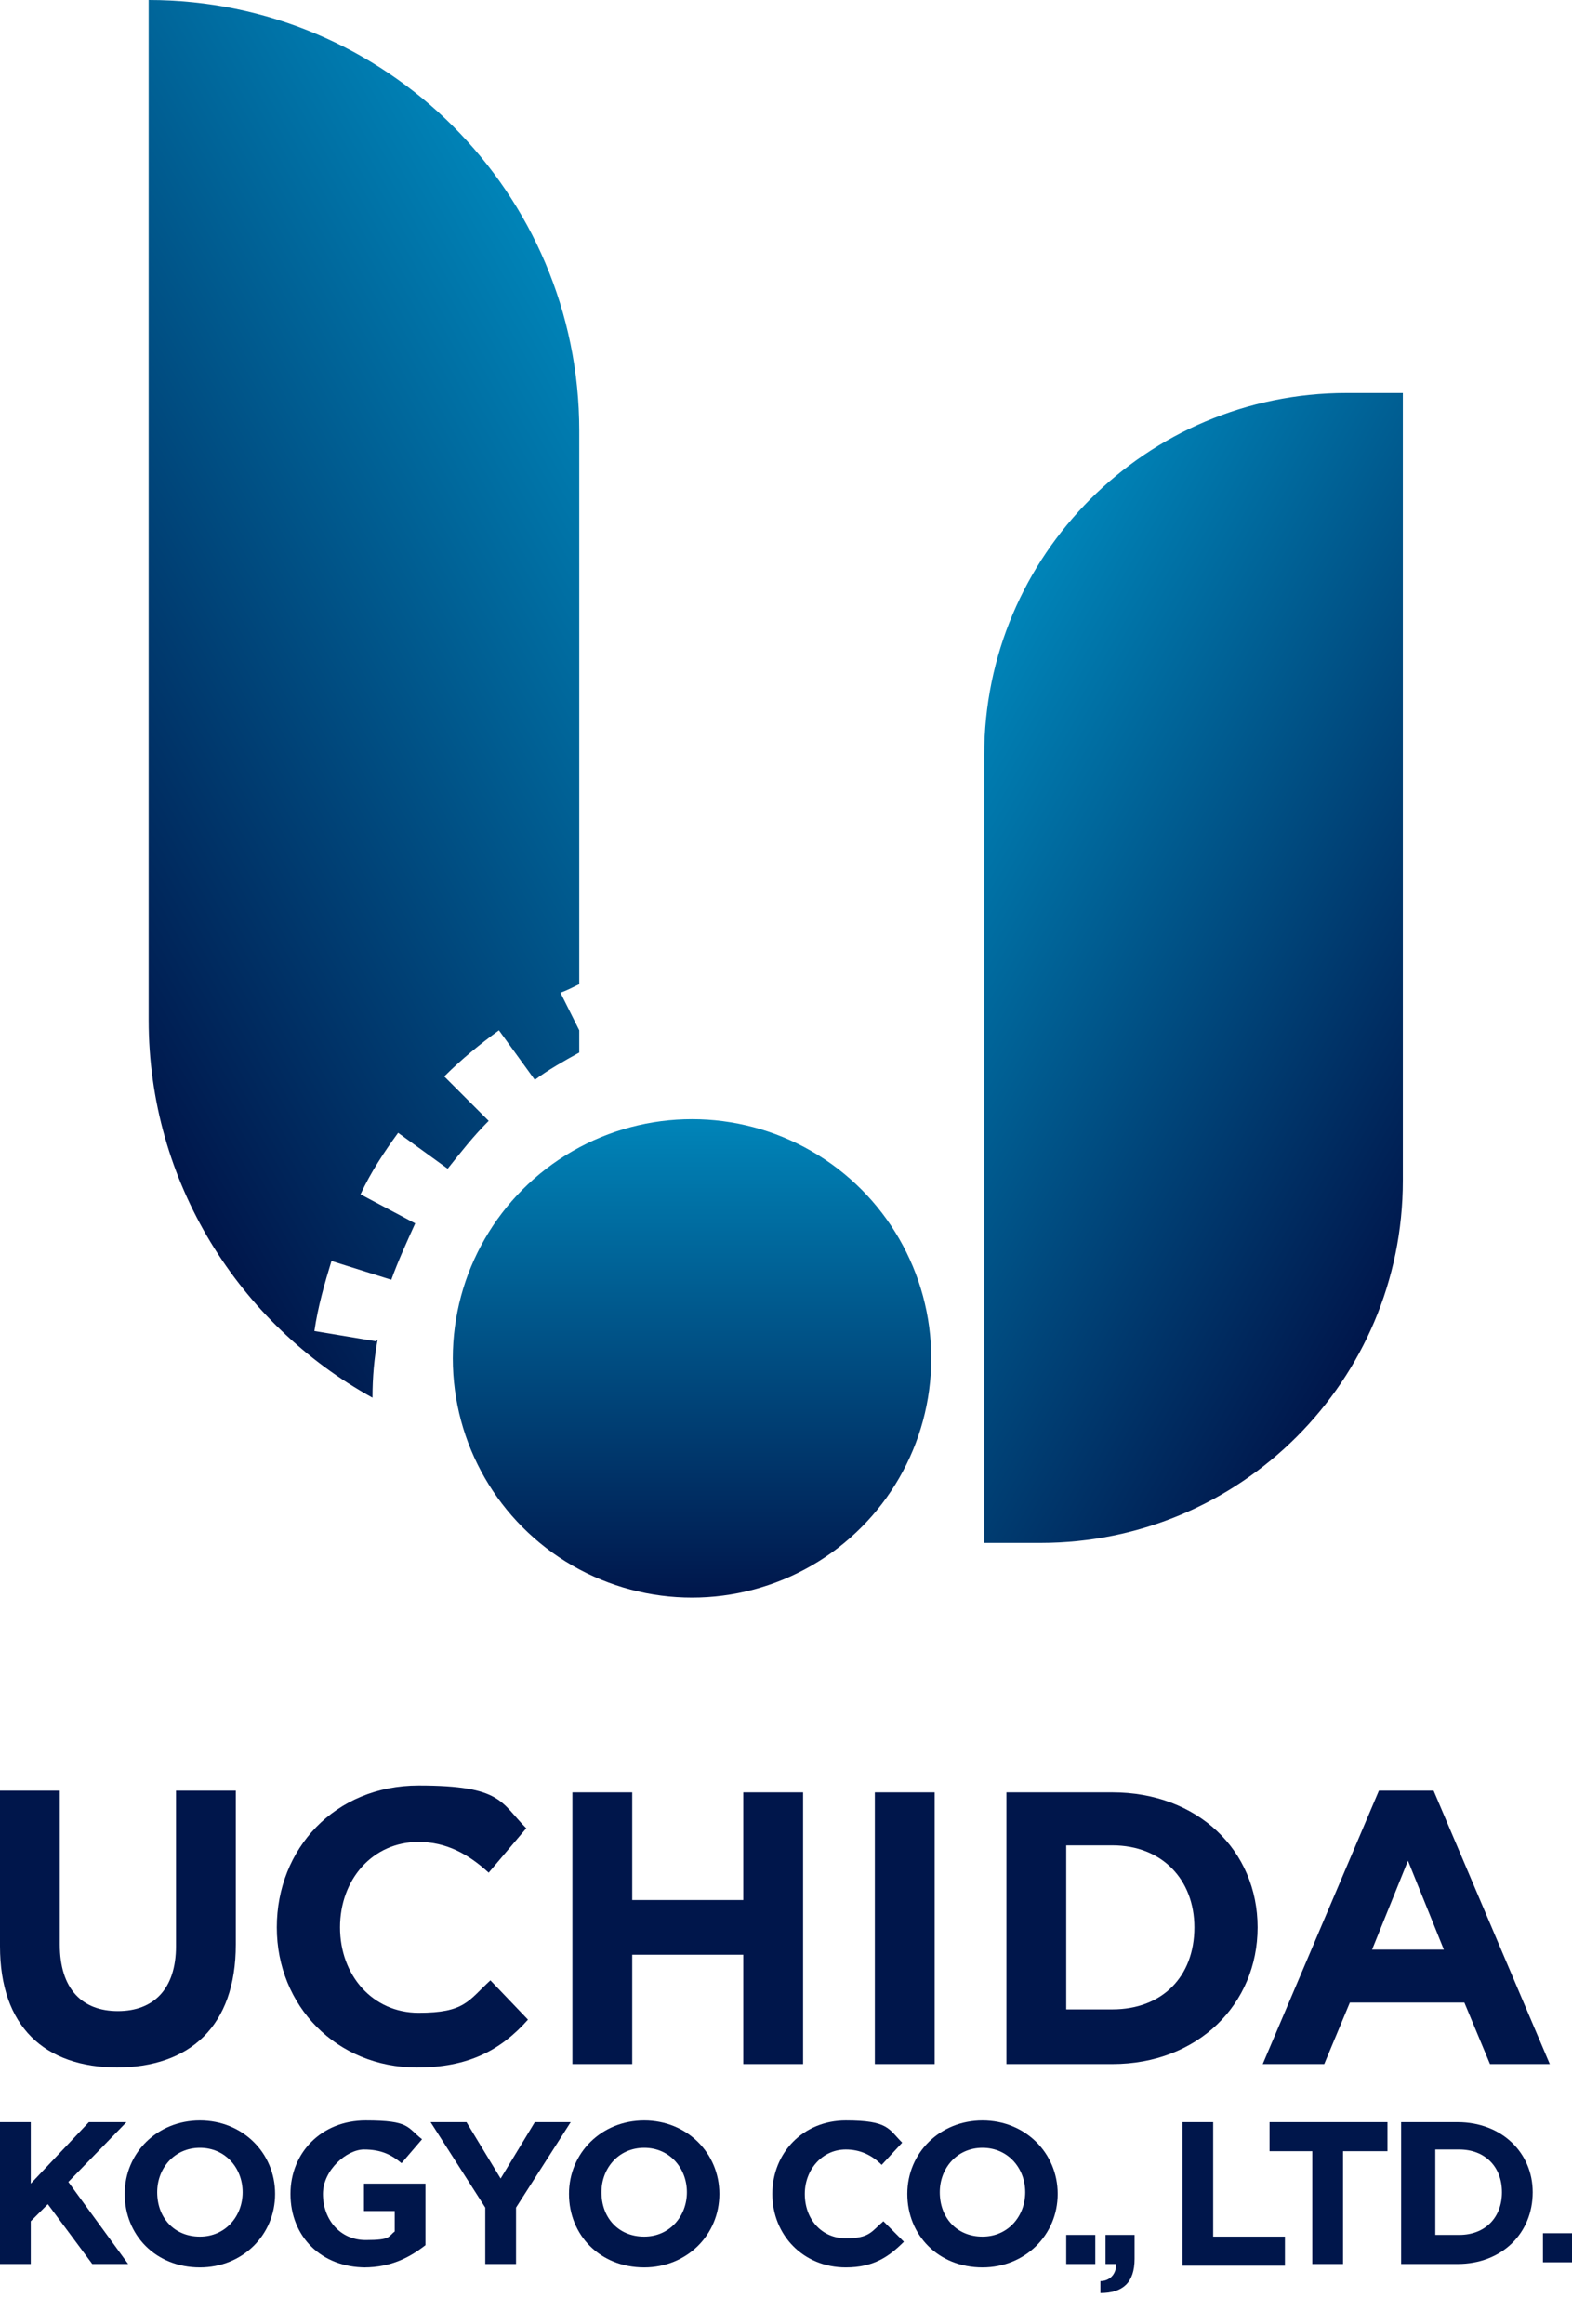
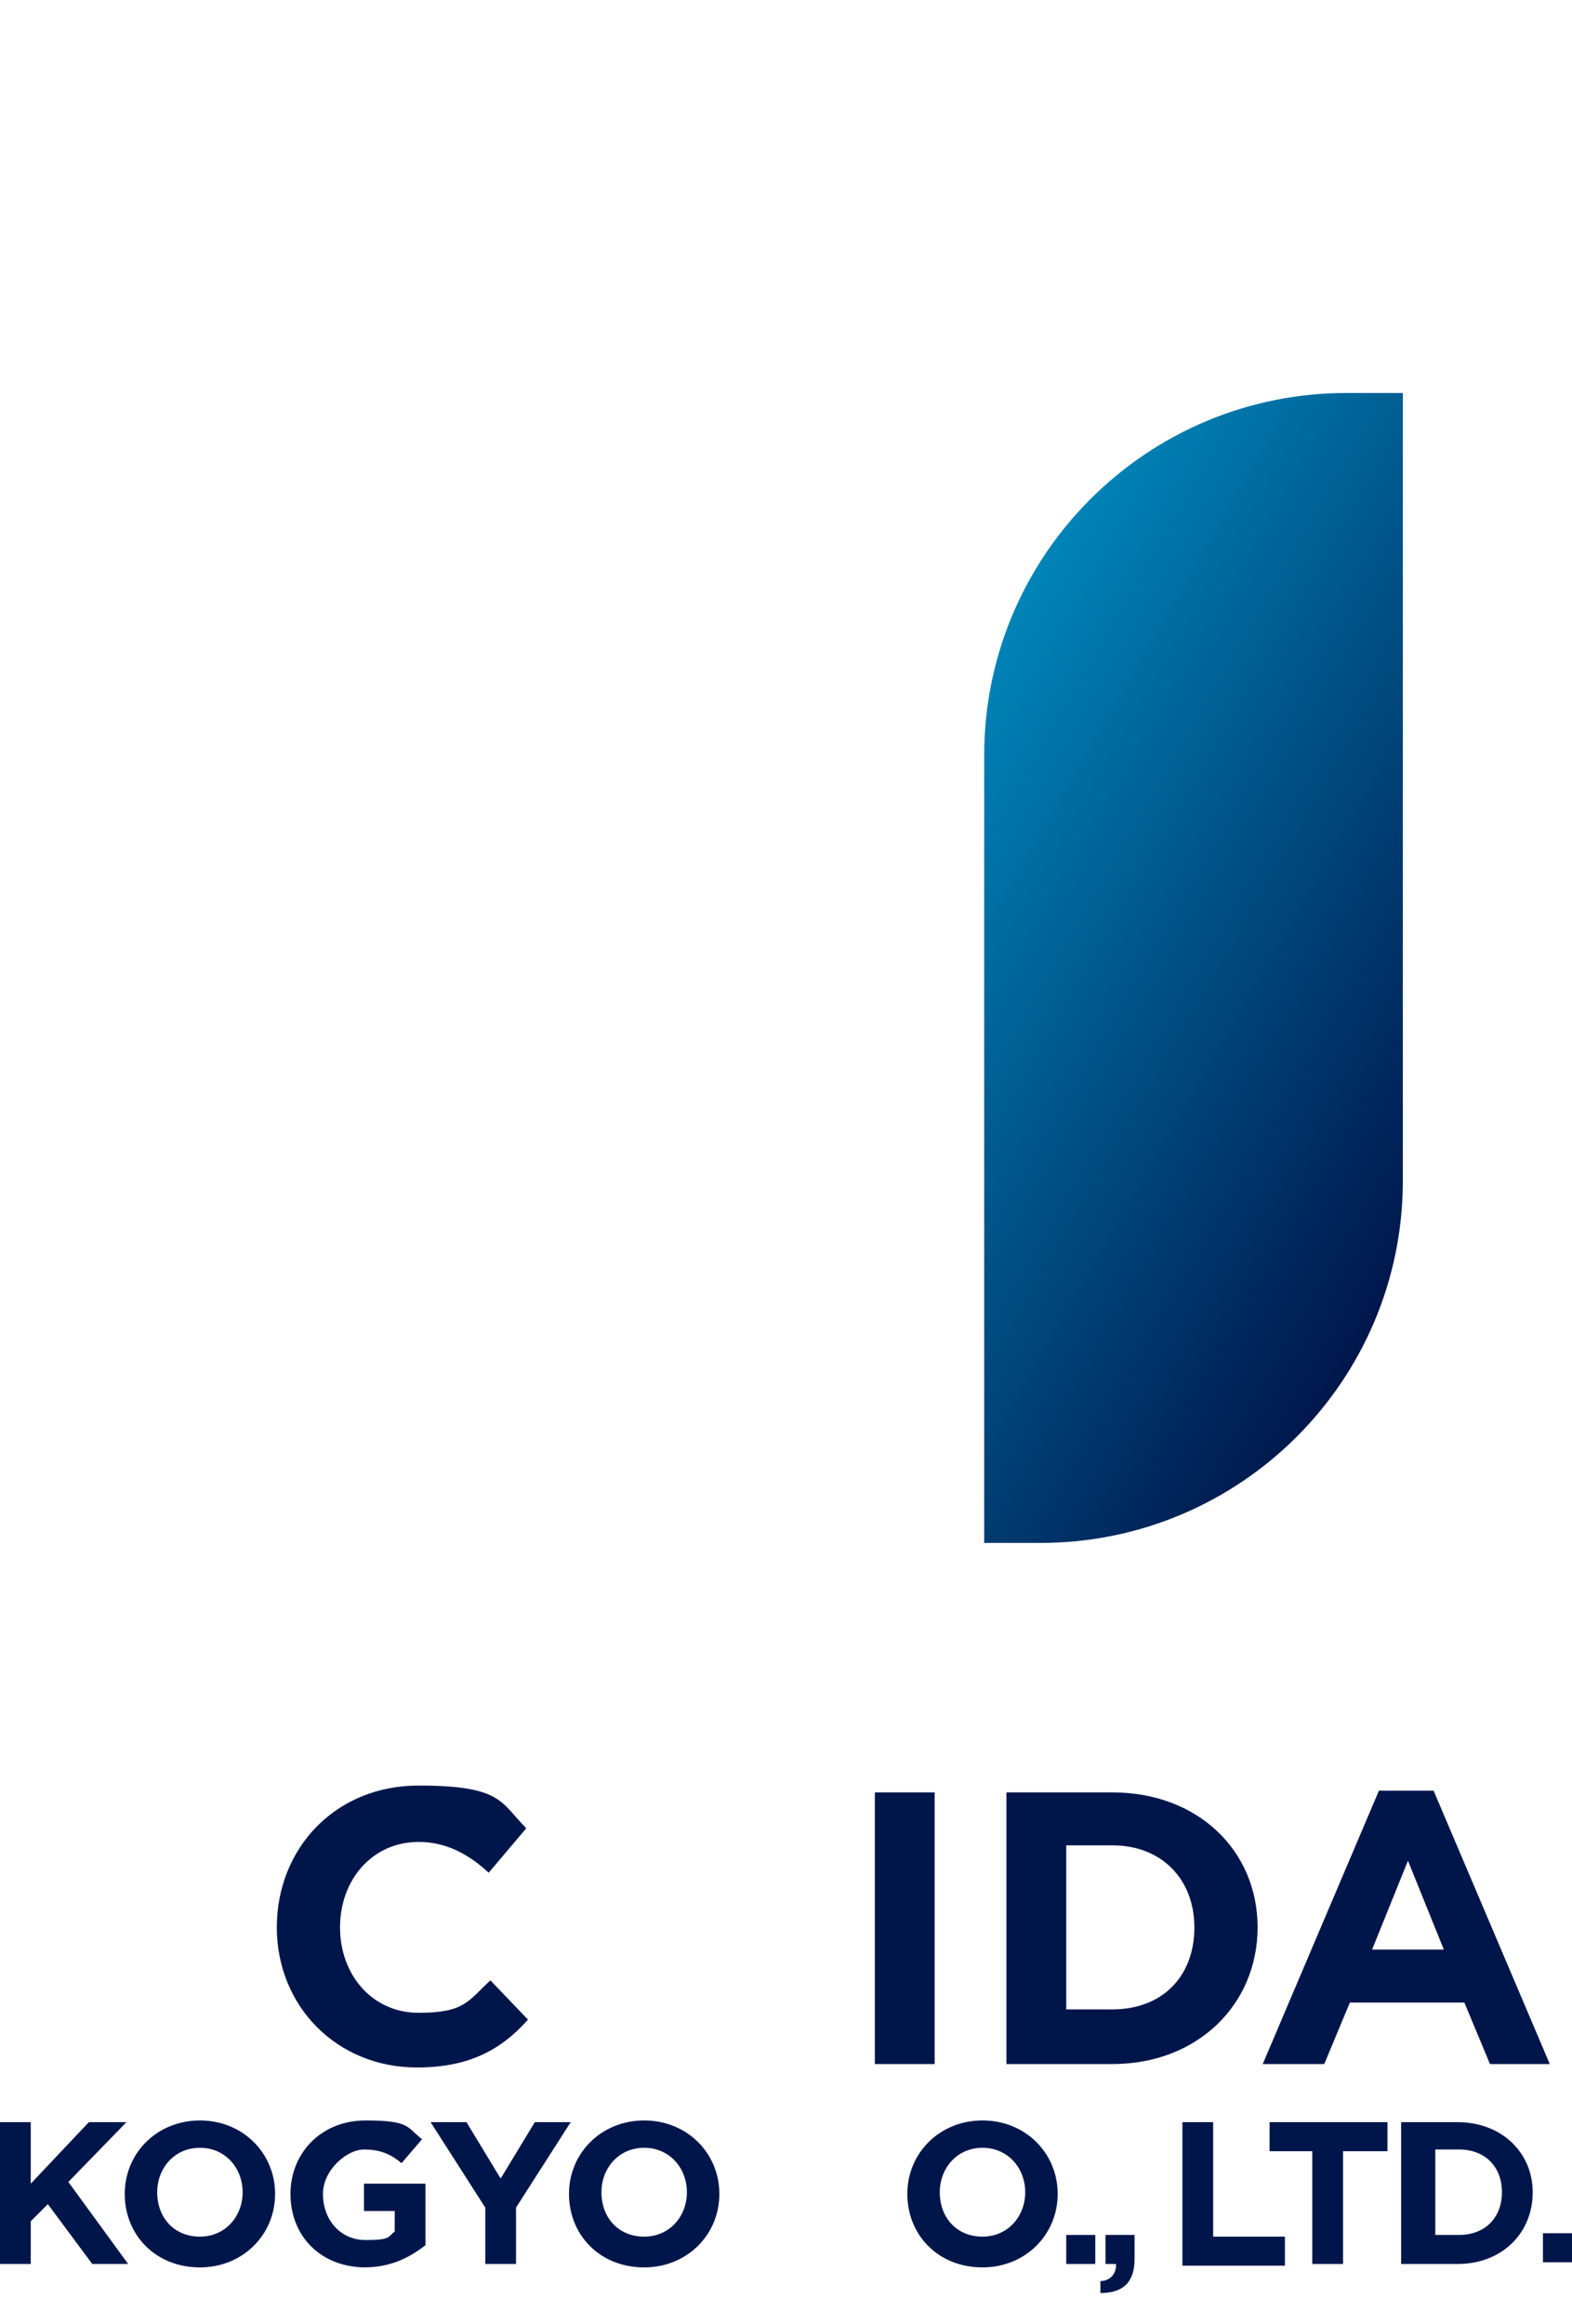
<svg xmlns="http://www.w3.org/2000/svg" id="_レイヤー_1" data-name="レイヤー_1" width="92" height="136" version="1.1" viewBox="0 0 92 136">
  <defs>
    <style>
      .st0 {
        fill: url(#_名称未設定グラデーション_73);
      }

      .st1 {
        fill: url(#_名称未設定グラデーション_75);
      }

      .st2 {
        fill: url(#_名称未設定グラデーション_72);
      }

      .st3 {
        fill: #00164b;
      }
    </style>
    <linearGradient id="_名称未設定グラデーション_75" data-name="名称未設定グラデーション 75" x1="40.5" y1="65.6" x2="40.5" y2="93.5" gradientUnits="userSpaceOnUse">
      <stop offset="0" stop-color="#0084b8" />
      <stop offset="1" stop-color="#00164b" />
    </linearGradient>
    <linearGradient id="_名称未設定グラデーション_72" data-name="名称未設定グラデーション 72" x1="-.7" y1="50.1" x2="39" y2="27.2" gradientUnits="userSpaceOnUse">
      <stop offset="0" stop-color="#00164b" />
      <stop offset="1" stop-color="#0084b8" />
    </linearGradient>
    <linearGradient id="_名称未設定グラデーション_73" data-name="名称未設定グラデーション 73" x1="52.9" y1="46.9" x2="86.9" y2="66.6" gradientTransform="translate(13.2 126.6) rotate(-90)" gradientUnits="userSpaceOnUse">
      <stop offset="0" stop-color="#0084b8" />
      <stop offset="1" stop-color="#00164b" />
    </linearGradient>
  </defs>
  <g>
-     <circle class="st1" cx="40.5" cy="79.5" r="14" />
-     <path class="st2" d="M22.1,78.4c-.2,1.1-.3,2.2-.3,3.4-7.8-4.3-13.1-12.6-13.1-22.1V0c13.9,0,25.2,11.3,25.2,25.2v32.4c-.4.2-.8.4-1.1.5l1.1,2.2v1.3c-.9.5-1.8,1-2.6,1.6l-2.1-2.9c-1.1.8-2.2,1.7-3.2,2.7l2.6,2.6c-.9.9-1.6,1.8-2.4,2.8l-2.9-2.1c-.8,1.1-1.6,2.3-2.2,3.6l3.2,1.7c-.5,1.1-1,2.2-1.4,3.3l-3.5-1.1c-.4,1.3-.8,2.7-1,4.1l3.6.6Z" />
    <path class="st0" d="M36.2,44.5h46.1c11.7,0,21.2,9.5,21.2,21.2v3.3h-46.1c-11.7,0-21.2-9.5-21.2-21.2v-3.3h0Z" transform="translate(126.6 -13.2) rotate(90)" />
  </g>
  <g>
    <g>
-       <path class="st3" d="M6.9,121c-4.3,0-6.9-2.4-6.9-7.1v-9.1h3.5v9c0,2.6,1.3,3.9,3.4,3.9s3.4-1.3,3.4-3.8v-9.1h3.5v9c0,4.8-2.7,7.2-7,7.2Z" />
      <path class="st3" d="M24.4,121c-4.7,0-8.2-3.6-8.2-8.2h0c0-4.6,3.4-8.3,8.3-8.3s4.8,1,6.3,2.5l-2.2,2.6c-1.2-1.1-2.5-1.8-4.1-1.8-2.7,0-4.6,2.2-4.6,5h0c0,2.8,1.9,5,4.6,5s2.9-.7,4.2-1.9l2.2,2.3c-1.6,1.8-3.5,2.8-6.5,2.8Z" />
-       <path class="st3" d="M43.5,120.8v-6.4h-6.5v6.4h-3.5v-15.9h3.5v6.3h6.5v-6.3h3.5v15.9h-3.5Z" />
      <path class="st3" d="M51.2,120.8v-15.9h3.5v15.9h-3.5Z" />
      <path class="st3" d="M65.1,120.8h-6.2v-15.9h6.2c5,0,8.5,3.4,8.5,7.9h0c0,4.5-3.5,8-8.5,8ZM69.9,112.8c0-2.8-1.9-4.8-4.8-4.8h-2.7v9.6h2.7c2.9,0,4.8-1.9,4.8-4.8h0Z" />
      <path class="st3" d="M87.2,120.8l-1.5-3.6h-6.7l-1.5,3.6h-3.6l6.8-16h3.2l6.8,16h-3.7ZM82.4,108.9l-2.1,5.2h4.2l-2.1-5.2Z" />
    </g>
    <g>
      <path class="st3" d="M5.4,132.5l-2.6-3.5-1,1v2.5H0v-8.3h1.8v3.6l3.4-3.6h2.2l-3.4,3.5,3.5,4.8h-2.2Z" />
      <path class="st3" d="M11.7,132.7c-2.6,0-4.4-1.9-4.4-4.3h0c0-2.4,1.9-4.3,4.4-4.3s4.4,1.9,4.4,4.3h0c0,2.4-1.9,4.3-4.4,4.3ZM14.2,128.3c0-1.4-1-2.6-2.5-2.6s-2.5,1.2-2.5,2.6h0c0,1.5,1,2.6,2.5,2.6s2.5-1.2,2.5-2.6h0Z" />
      <path class="st3" d="M21.4,132.7c-2.6,0-4.4-1.8-4.4-4.3h0c0-2.4,1.8-4.3,4.4-4.3s2.4.4,3.3,1.1l-1.2,1.4c-.6-.5-1.2-.8-2.2-.8s-2.4,1.2-2.4,2.6h0c0,1.5,1,2.7,2.5,2.7s1.3-.2,1.7-.5v-1.2h-1.8v-1.6h3.6v3.6c-.9.7-2,1.3-3.6,1.3Z" />
      <path class="st3" d="M30.2,129.2v3.3h-1.8v-3.3l-3.2-5h2.1l2,3.3,2-3.3h2.1l-3.2,5Z" />
      <path class="st3" d="M37.7,132.7c-2.6,0-4.4-1.9-4.4-4.3h0c0-2.4,1.9-4.3,4.4-4.3s4.4,1.9,4.4,4.3h0c0,2.4-1.9,4.3-4.4,4.3ZM40.2,128.3c0-1.4-1-2.6-2.5-2.6s-2.5,1.2-2.5,2.6h0c0,1.5,1,2.6,2.5,2.6s2.5-1.2,2.5-2.6h0Z" />
      <path class="st3" d="M57.5,132.7c-2.6,0-4.4-1.9-4.4-4.3h0c0-2.4,1.9-4.3,4.4-4.3s4.4,1.9,4.4,4.3h0c0,2.4-1.9,4.3-4.4,4.3ZM60,128.3c0-1.4-1-2.6-2.5-2.6s-2.5,1.2-2.5,2.6h0c0,1.5,1,2.6,2.5,2.6s2.5-1.2,2.5-2.6h0Z" />
-       <path class="st3" d="M49.5,132.7c-2.5,0-4.3-1.9-4.3-4.3h0c0-2.4,1.8-4.3,4.3-4.3s2.5.5,3.3,1.3l-1.2,1.3c-.6-.6-1.3-.9-2.1-.9-1.4,0-2.4,1.2-2.4,2.6h0c0,1.5,1,2.6,2.4,2.6s1.5-.4,2.2-1l1.2,1.2c-.9.9-1.8,1.5-3.4,1.5Z" />
      <path class="st3" d="M69.2,132.5v-8.3h1.8v6.7h4.2v1.7h-6Z" />
      <path class="st3" d="M78.6,125.9v6.6h-1.8v-6.6h-2.5v-1.7h6.9v1.7h-2.5Z" />
      <path class="st3" d="M85.3,132.5h-3.3v-8.3h3.3c2.6,0,4.4,1.8,4.4,4.1h0c0,2.4-1.8,4.2-4.4,4.2ZM87.9,128.3c0-1.5-1-2.5-2.5-2.5h-1.4v5h1.4c1.5,0,2.5-1,2.5-2.5h0Z" />
      <g>
        <path class="st3" d="M62.4,132.5v-1.7h1.7v1.7h-1.7Z" />
        <path class="st3" d="M65.4,132.5h-.7v-1.7h1.7v1.4c0,1.4-.7,2-2,2v-.7c.6,0,1-.5.9-1.1Z" />
      </g>
      <path class="st3" d="M90.3,132.4v-1.7h1.7v1.7h-1.7Z" />
    </g>
  </g>
</svg>